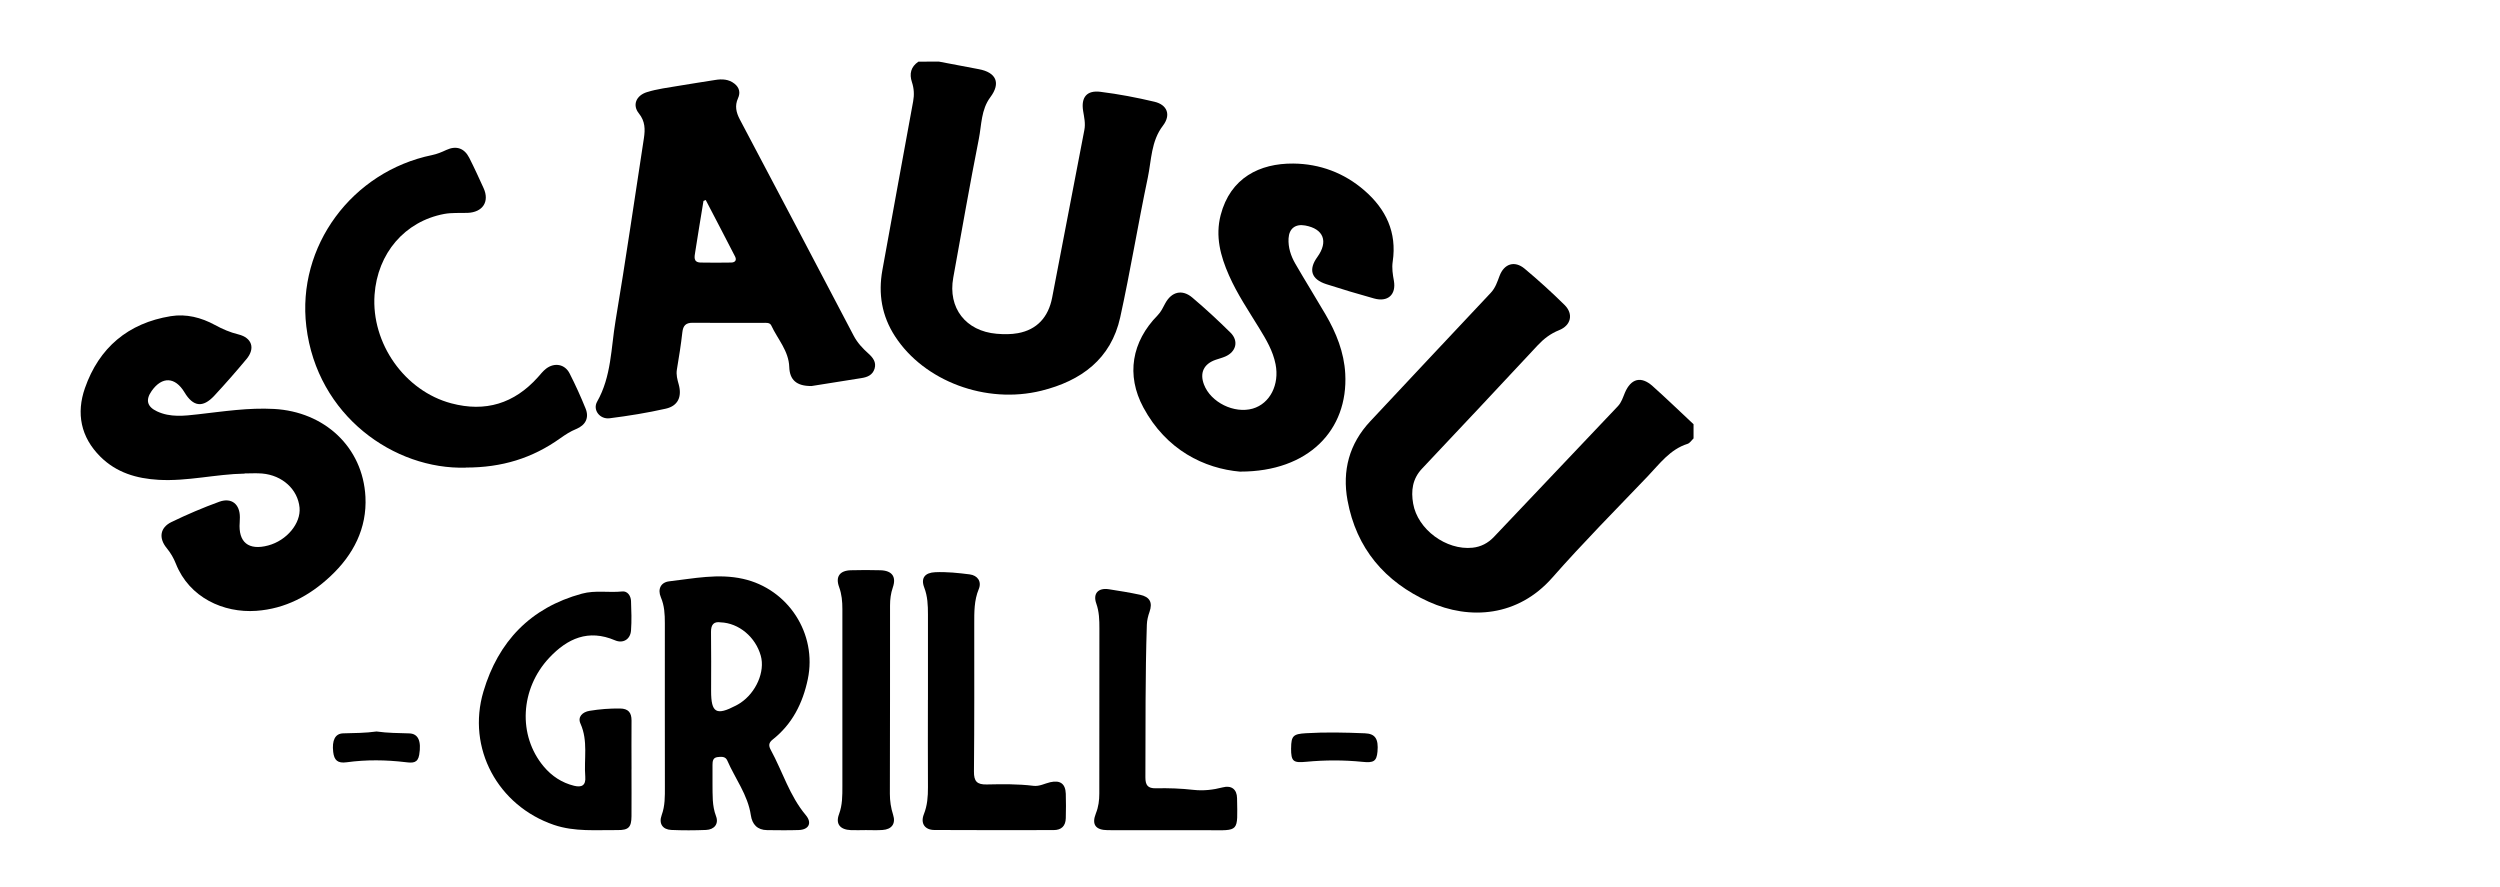
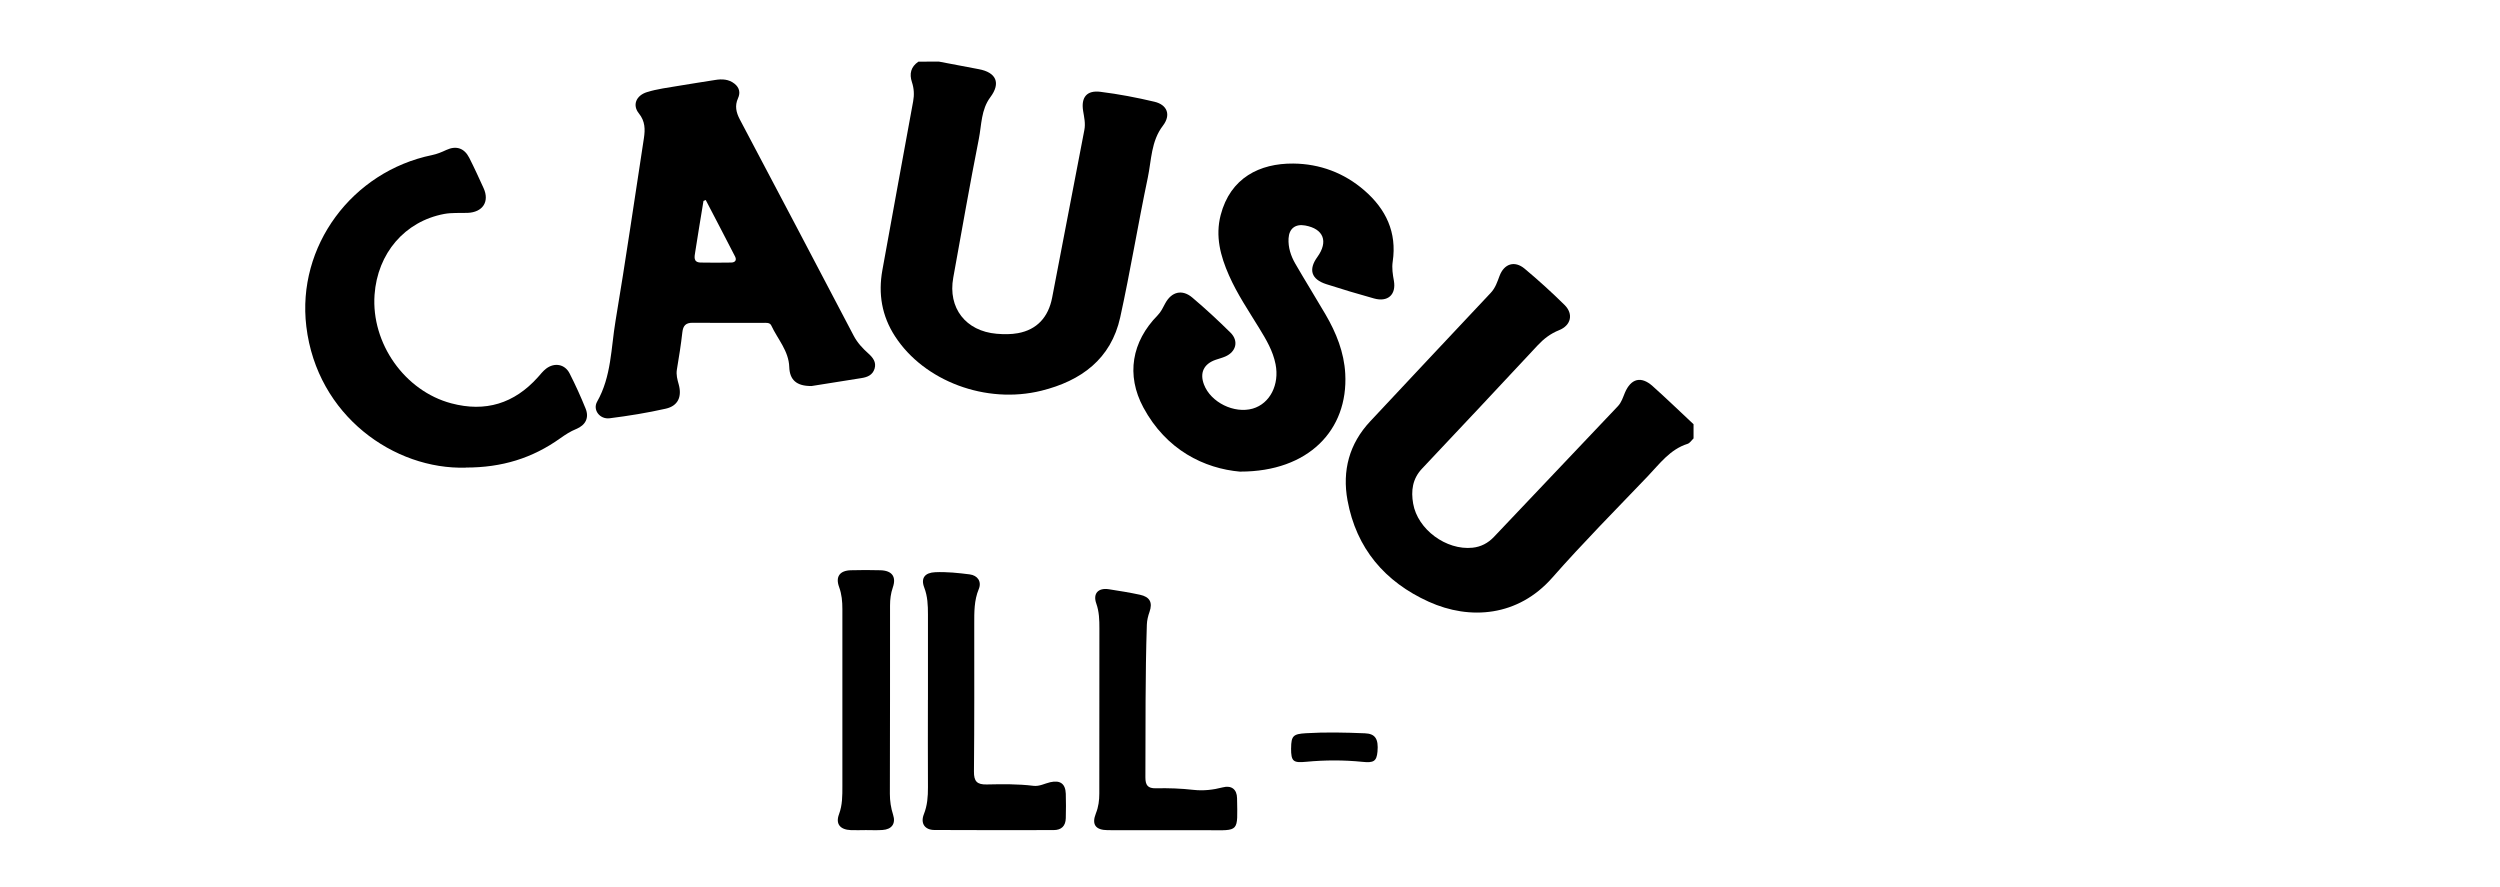
<svg xmlns="http://www.w3.org/2000/svg" width="310" height="110" viewBox="0 0 310 110" fill="none">
  <path d="M116.413 7.636C118.061 7.953 119.708 8.27 121.362 8.576C123.538 8.978 124.119 10.293 122.804 12.052C121.647 13.605 121.721 15.474 121.378 17.212C120.242 22.938 119.249 28.689 118.203 34.436C117.522 38.175 119.74 41.059 123.585 41.387C124.462 41.461 125.371 41.471 126.226 41.313C128.571 40.885 129.997 39.343 130.467 36.902C131.798 29.973 133.119 23.043 134.46 16.119C134.619 15.305 134.434 14.54 134.307 13.752C134.038 12.062 134.761 11.17 136.462 11.386C138.712 11.666 140.952 12.094 143.154 12.617C144.77 13.002 145.209 14.27 144.205 15.58C142.726 17.508 142.784 19.853 142.325 22.04C141.115 27.791 140.17 33.601 138.908 39.343C137.767 44.524 134.054 47.228 129.136 48.448C122.26 50.154 114.59 47.26 110.988 41.709C109.34 39.174 108.886 36.427 109.414 33.501C110.671 26.518 111.96 19.536 113.233 12.553C113.381 11.756 113.339 10.964 113.08 10.187C112.737 9.152 112.943 8.281 113.883 7.647C114.728 7.636 115.573 7.636 116.413 7.636Z" fill="black" />
  <path d="M210 54.364C209.757 54.591 209.551 54.94 209.261 55.035C207.079 55.721 205.801 57.512 204.333 59.044C200.345 63.211 196.283 67.315 192.475 71.641C188.239 76.447 182.287 76.933 177.163 74.614C171.718 72.147 168.184 68.001 167.091 62.044C166.42 58.367 167.297 55.029 169.912 52.241C174.892 46.927 179.862 41.608 184.859 36.306C185.435 35.693 185.667 34.948 185.947 34.203C186.517 32.698 187.811 32.281 189.053 33.316C190.764 34.747 192.422 36.248 194.007 37.816C195.137 38.936 194.81 40.351 193.326 40.943C192.269 41.365 191.44 41.999 190.679 42.813C185.91 47.92 181.141 53.028 176.339 58.103C175.13 59.376 174.956 60.866 175.23 62.445C175.785 65.651 179.329 68.255 182.588 67.917C183.634 67.811 184.516 67.346 185.239 66.586C190.368 61.177 195.491 55.769 200.62 50.366C201.074 49.885 201.243 49.278 201.486 48.702C202.236 46.938 203.488 46.594 204.919 47.873C206.646 49.415 208.31 51.026 210 52.605V54.374V54.364Z" fill="black" />
  <path d="M100.604 47.867C98.751 47.878 97.921 47.091 97.868 45.506C97.8 43.499 96.427 42.057 95.64 40.362C95.455 39.966 94.985 40.035 94.61 40.035C91.699 40.035 88.794 40.05 85.884 40.024C85.034 40.019 84.701 40.383 84.611 41.207C84.437 42.749 84.194 44.286 83.935 45.818C83.824 46.478 83.993 47.065 84.162 47.672C84.58 49.193 84.078 50.334 82.551 50.677C80.259 51.195 77.93 51.57 75.595 51.866C74.375 52.019 73.467 50.825 74.043 49.806C75.817 46.684 75.759 43.167 76.324 39.802C77.587 32.265 78.68 24.702 79.842 17.149C80.011 16.05 80.006 15.031 79.219 14.059C78.4 13.045 78.854 11.846 80.238 11.418C81.516 11.022 82.868 10.863 84.189 10.636C85.678 10.377 87.178 10.166 88.673 9.918C89.534 9.775 90.363 9.812 91.076 10.377C91.683 10.858 91.831 11.487 91.514 12.184C91.092 13.113 91.277 13.937 91.742 14.819C96.463 23.746 101.17 32.682 105.854 41.624C106.319 42.512 106.964 43.193 107.687 43.843C108.231 44.334 108.691 44.904 108.448 45.712C108.205 46.505 107.571 46.769 106.81 46.885C104.65 47.218 102.495 47.572 100.599 47.873L100.604 47.867ZM87.511 24.797C87.416 24.839 87.321 24.876 87.231 24.918C86.888 27.031 86.529 29.138 86.206 31.251C86.122 31.811 85.926 32.529 86.872 32.556C88.134 32.587 89.397 32.571 90.659 32.556C91.15 32.55 91.382 32.27 91.15 31.811C89.951 29.471 88.726 27.136 87.511 24.802V24.797Z" fill="black" />
  <path d="M153.813 58.489C149.313 58.103 144.612 55.79 141.781 50.535C139.61 46.505 140.334 42.364 143.556 39.089C143.983 38.651 144.216 38.123 144.496 37.605C145.277 36.168 146.593 35.836 147.85 36.902C149.487 38.286 151.066 39.749 152.593 41.26C153.623 42.285 153.279 43.626 151.938 44.207C151.552 44.376 151.14 44.476 150.744 44.614C149.265 45.126 148.742 46.23 149.292 47.682C150.131 49.895 153.042 51.327 155.339 50.667C157.489 50.043 158.667 47.682 158.17 45.163C157.843 43.505 157.008 42.11 156.153 40.711C154.837 38.556 153.411 36.459 152.392 34.14C151.336 31.753 150.681 29.302 151.362 26.672C152.561 22.045 156.211 20.244 160.367 20.281C163.647 20.312 166.663 21.427 169.177 23.608C171.86 25.932 173.234 28.811 172.695 32.439C172.574 33.237 172.7 34.024 172.843 34.816C173.144 36.543 172.088 37.489 170.376 37.008C168.39 36.453 166.41 35.867 164.45 35.233C162.591 34.631 162.221 33.427 163.352 31.869C164.741 29.946 164.128 28.372 161.836 27.96C160.637 27.744 159.85 28.33 159.781 29.561C159.718 30.686 160.066 31.737 160.616 32.693C161.836 34.806 163.13 36.876 164.36 38.983C165.691 41.26 166.669 43.689 166.811 46.341C167.191 53.355 162.221 58.478 153.823 58.478L153.813 58.489Z" fill="black" />
-   <path d="M30.341 58.727C26.766 58.785 23.259 59.704 19.656 59.498C16.926 59.339 14.448 58.616 12.441 56.624C9.996 54.19 9.447 51.237 10.53 48.131C12.278 43.119 15.88 40.066 21.172 39.205C23.09 38.894 24.949 39.369 26.655 40.299C27.584 40.806 28.524 41.212 29.56 41.466C31.244 41.883 31.672 43.193 30.574 44.513C29.28 46.066 27.949 47.587 26.575 49.066C25.149 50.603 23.95 50.44 22.873 48.644C21.716 46.721 20.095 46.653 18.811 48.469C18.024 49.584 18.23 50.429 19.471 51.01C21.114 51.781 22.846 51.57 24.563 51.374C27.69 51.02 30.796 50.535 33.98 50.709C40.213 51.047 44.993 55.42 45.315 61.605C45.516 65.514 43.81 68.804 40.974 71.456C38.391 73.875 35.385 75.491 31.773 75.744C27.722 76.03 23.475 74.107 21.811 69.908C21.526 69.19 21.162 68.561 20.676 67.97C19.651 66.728 19.836 65.424 21.262 64.732C23.19 63.797 25.171 62.952 27.188 62.218C28.715 61.663 29.75 62.519 29.744 64.14C29.744 64.352 29.739 64.563 29.723 64.769C29.528 67.246 30.817 68.292 33.257 67.637C35.56 67.024 37.329 64.89 37.144 62.941C36.928 60.686 35.021 58.933 32.502 58.716C31.794 58.658 31.07 58.706 30.357 58.706L30.341 58.727Z" fill="black" />
  <path d="M57.759 57.987C48.922 58.257 39.32 51.591 37.984 40.483C36.785 30.527 43.651 21.274 53.576 19.23C54.209 19.098 54.769 18.865 55.34 18.596C56.571 18.025 57.574 18.363 58.187 19.568C58.815 20.804 59.391 22.071 59.967 23.334C60.727 25.003 59.856 26.328 57.975 26.397C57.009 26.429 56.021 26.355 55.081 26.529C50.185 27.453 46.81 31.409 46.445 36.548C46.018 42.57 50.185 48.48 55.958 50.012C60.194 51.142 63.764 50.038 66.685 46.79C67.023 46.415 67.335 46.003 67.731 45.702C68.777 44.92 70.049 45.158 70.63 46.304C71.354 47.725 72.02 49.188 72.616 50.667C73.071 51.792 72.627 52.716 71.439 53.202C70.726 53.492 70.108 53.894 69.484 54.337C66.009 56.82 62.233 57.982 57.754 57.977L57.759 57.987Z" fill="black" />
-   <path d="M88.351 97.225C88.372 98.567 88.287 99.898 88.789 101.208C89.148 102.148 88.588 102.871 87.543 102.914C86.111 102.972 84.675 102.977 83.249 102.914C82.171 102.866 81.659 102.137 82.05 101.065C82.472 99.914 82.446 98.757 82.446 97.584C82.446 90.813 82.43 84.037 82.441 77.266C82.441 76.167 82.393 75.105 81.944 74.059C81.522 73.061 81.933 72.206 82.984 72.084C86.022 71.736 89.053 71.086 92.138 71.778C97.736 73.03 101.349 78.586 100.166 84.227C99.543 87.19 98.243 89.789 95.814 91.701C95.291 92.112 95.302 92.482 95.576 92.989C97.039 95.672 97.9 98.672 99.918 101.076C100.731 102.047 100.293 102.882 99.046 102.924C97.742 102.972 96.437 102.945 95.127 102.935C93.907 102.924 93.268 102.216 93.104 101.086C92.729 98.561 91.161 96.555 90.178 94.294C89.951 93.771 89.423 93.824 88.958 93.882C88.398 93.956 88.356 94.394 88.351 94.833C88.34 95.63 88.351 96.433 88.351 97.231V97.225ZM89.349 77.17C88.541 77.049 88.15 77.424 88.166 78.369C88.203 80.81 88.177 83.25 88.177 85.69C88.177 88.394 88.816 88.764 91.251 87.491C91.435 87.396 91.62 87.29 91.794 87.174C93.759 85.88 94.89 83.271 94.335 81.306C93.685 78.998 91.631 77.255 89.344 77.17H89.349Z" fill="black" />
-   <path d="M78.305 95.408C78.305 97.341 78.321 99.28 78.305 101.213C78.294 102.581 77.946 102.945 76.567 102.93C73.926 102.903 71.275 103.167 68.681 102.285C61.741 99.914 57.854 92.778 59.946 85.748C61.784 79.552 65.777 75.353 72.152 73.616C73.81 73.162 75.49 73.516 77.159 73.341C77.803 73.272 78.22 73.869 78.247 74.519C78.294 75.734 78.337 76.959 78.247 78.174C78.173 79.267 77.27 79.832 76.261 79.399C72.96 77.989 70.361 79.167 68.111 81.56C64.488 85.421 64.203 91.204 67.414 95.039C68.412 96.232 69.664 97.061 71.185 97.436C72.104 97.664 72.664 97.415 72.574 96.317C72.395 94.12 72.949 91.88 71.977 89.725C71.602 88.891 72.226 88.283 73.113 88.141C74.359 87.935 75.617 87.84 76.884 87.855C77.903 87.866 78.315 88.357 78.31 89.345C78.294 91.362 78.305 93.38 78.31 95.403L78.305 95.408Z" fill="black" />
  <path d="M115.066 86.788C115.066 83.255 115.061 79.727 115.066 76.193C115.066 75.058 115.029 73.954 114.606 72.855C114.152 71.672 114.691 71.012 115.964 70.954C117.4 70.891 118.821 71.044 120.242 71.223C121.224 71.35 121.753 72.116 121.367 73.045C120.781 74.461 120.807 75.913 120.807 77.382C120.807 83.477 120.828 89.577 120.77 95.672C120.76 96.882 121.14 97.299 122.349 97.273C124.283 97.231 126.221 97.204 128.154 97.442C128.893 97.532 129.543 97.151 130.235 96.993C131.466 96.713 132.115 97.183 132.158 98.424C132.195 99.433 132.179 100.442 132.158 101.451C132.136 102.417 131.624 102.93 130.652 102.93C125.724 102.935 120.802 102.951 115.874 102.919C114.664 102.914 114.115 102.09 114.559 100.965C114.992 99.877 115.071 98.778 115.066 97.632C115.045 94.014 115.061 90.401 115.061 86.783L115.066 86.788Z" fill="black" />
  <path d="M144.564 102.945C142.161 102.945 139.758 102.956 137.355 102.94C135.844 102.93 135.342 102.238 135.892 100.854C136.214 100.046 136.314 99.248 136.314 98.392C136.309 91.574 136.314 84.755 136.325 77.936C136.325 76.885 136.304 75.866 135.939 74.836C135.496 73.589 136.188 72.861 137.503 73.067C138.791 73.267 140.08 73.473 141.353 73.748C142.578 74.012 142.948 74.704 142.542 75.866C142.357 76.389 142.23 76.906 142.209 77.461C142.003 83.773 142.056 90.084 142.029 96.396C142.029 97.357 142.32 97.769 143.328 97.748C144.887 97.711 146.445 97.769 147.998 97.944C149.212 98.081 150.422 97.944 151.626 97.632C152.698 97.352 153.38 97.875 153.395 98.974C153.459 103.236 153.723 102.972 149.746 102.945C148.019 102.935 146.292 102.945 144.559 102.945H144.564Z" fill="black" />
  <path d="M107.281 102.935C106.689 102.935 106.097 102.956 105.511 102.935C104.185 102.882 103.583 102.18 104.038 100.965C104.465 99.813 104.455 98.662 104.455 97.489C104.455 90.169 104.455 82.843 104.455 75.522C104.455 74.593 104.381 73.7 104.053 72.802C103.573 71.503 104.127 70.753 105.501 70.711C106.721 70.674 107.946 70.679 109.166 70.711C110.619 70.753 111.173 71.514 110.708 72.85C110.455 73.584 110.365 74.313 110.365 75.079C110.365 82.864 110.365 90.65 110.344 98.435C110.344 99.327 110.471 100.178 110.745 101.033C111.099 102.132 110.582 102.845 109.425 102.919C108.712 102.967 107.994 102.93 107.275 102.93L107.281 102.935Z" fill="black" />
-   <path d="M46.715 90.708C48.056 90.898 49.403 90.898 50.75 90.94C51.87 90.977 52.266 91.906 51.981 93.602C51.806 94.632 51.178 94.621 50.296 94.51C47.871 94.22 45.421 94.188 43.002 94.521C41.861 94.68 41.438 94.267 41.317 93.248C41.148 91.801 41.554 90.961 42.553 90.935C43.942 90.898 45.331 90.898 46.715 90.702V90.708Z" fill="black" />
  <path d="M160.098 92.773C160.109 91.225 160.378 91.014 161.936 90.919C164.376 90.771 166.811 90.829 169.246 90.929C170.514 90.977 170.952 91.606 170.809 93.201C170.699 94.426 170.302 94.611 168.94 94.468C166.637 94.236 164.308 94.241 162.005 94.458C160.378 94.611 160.087 94.458 160.093 92.773H160.098Z" fill="black" />
</svg>